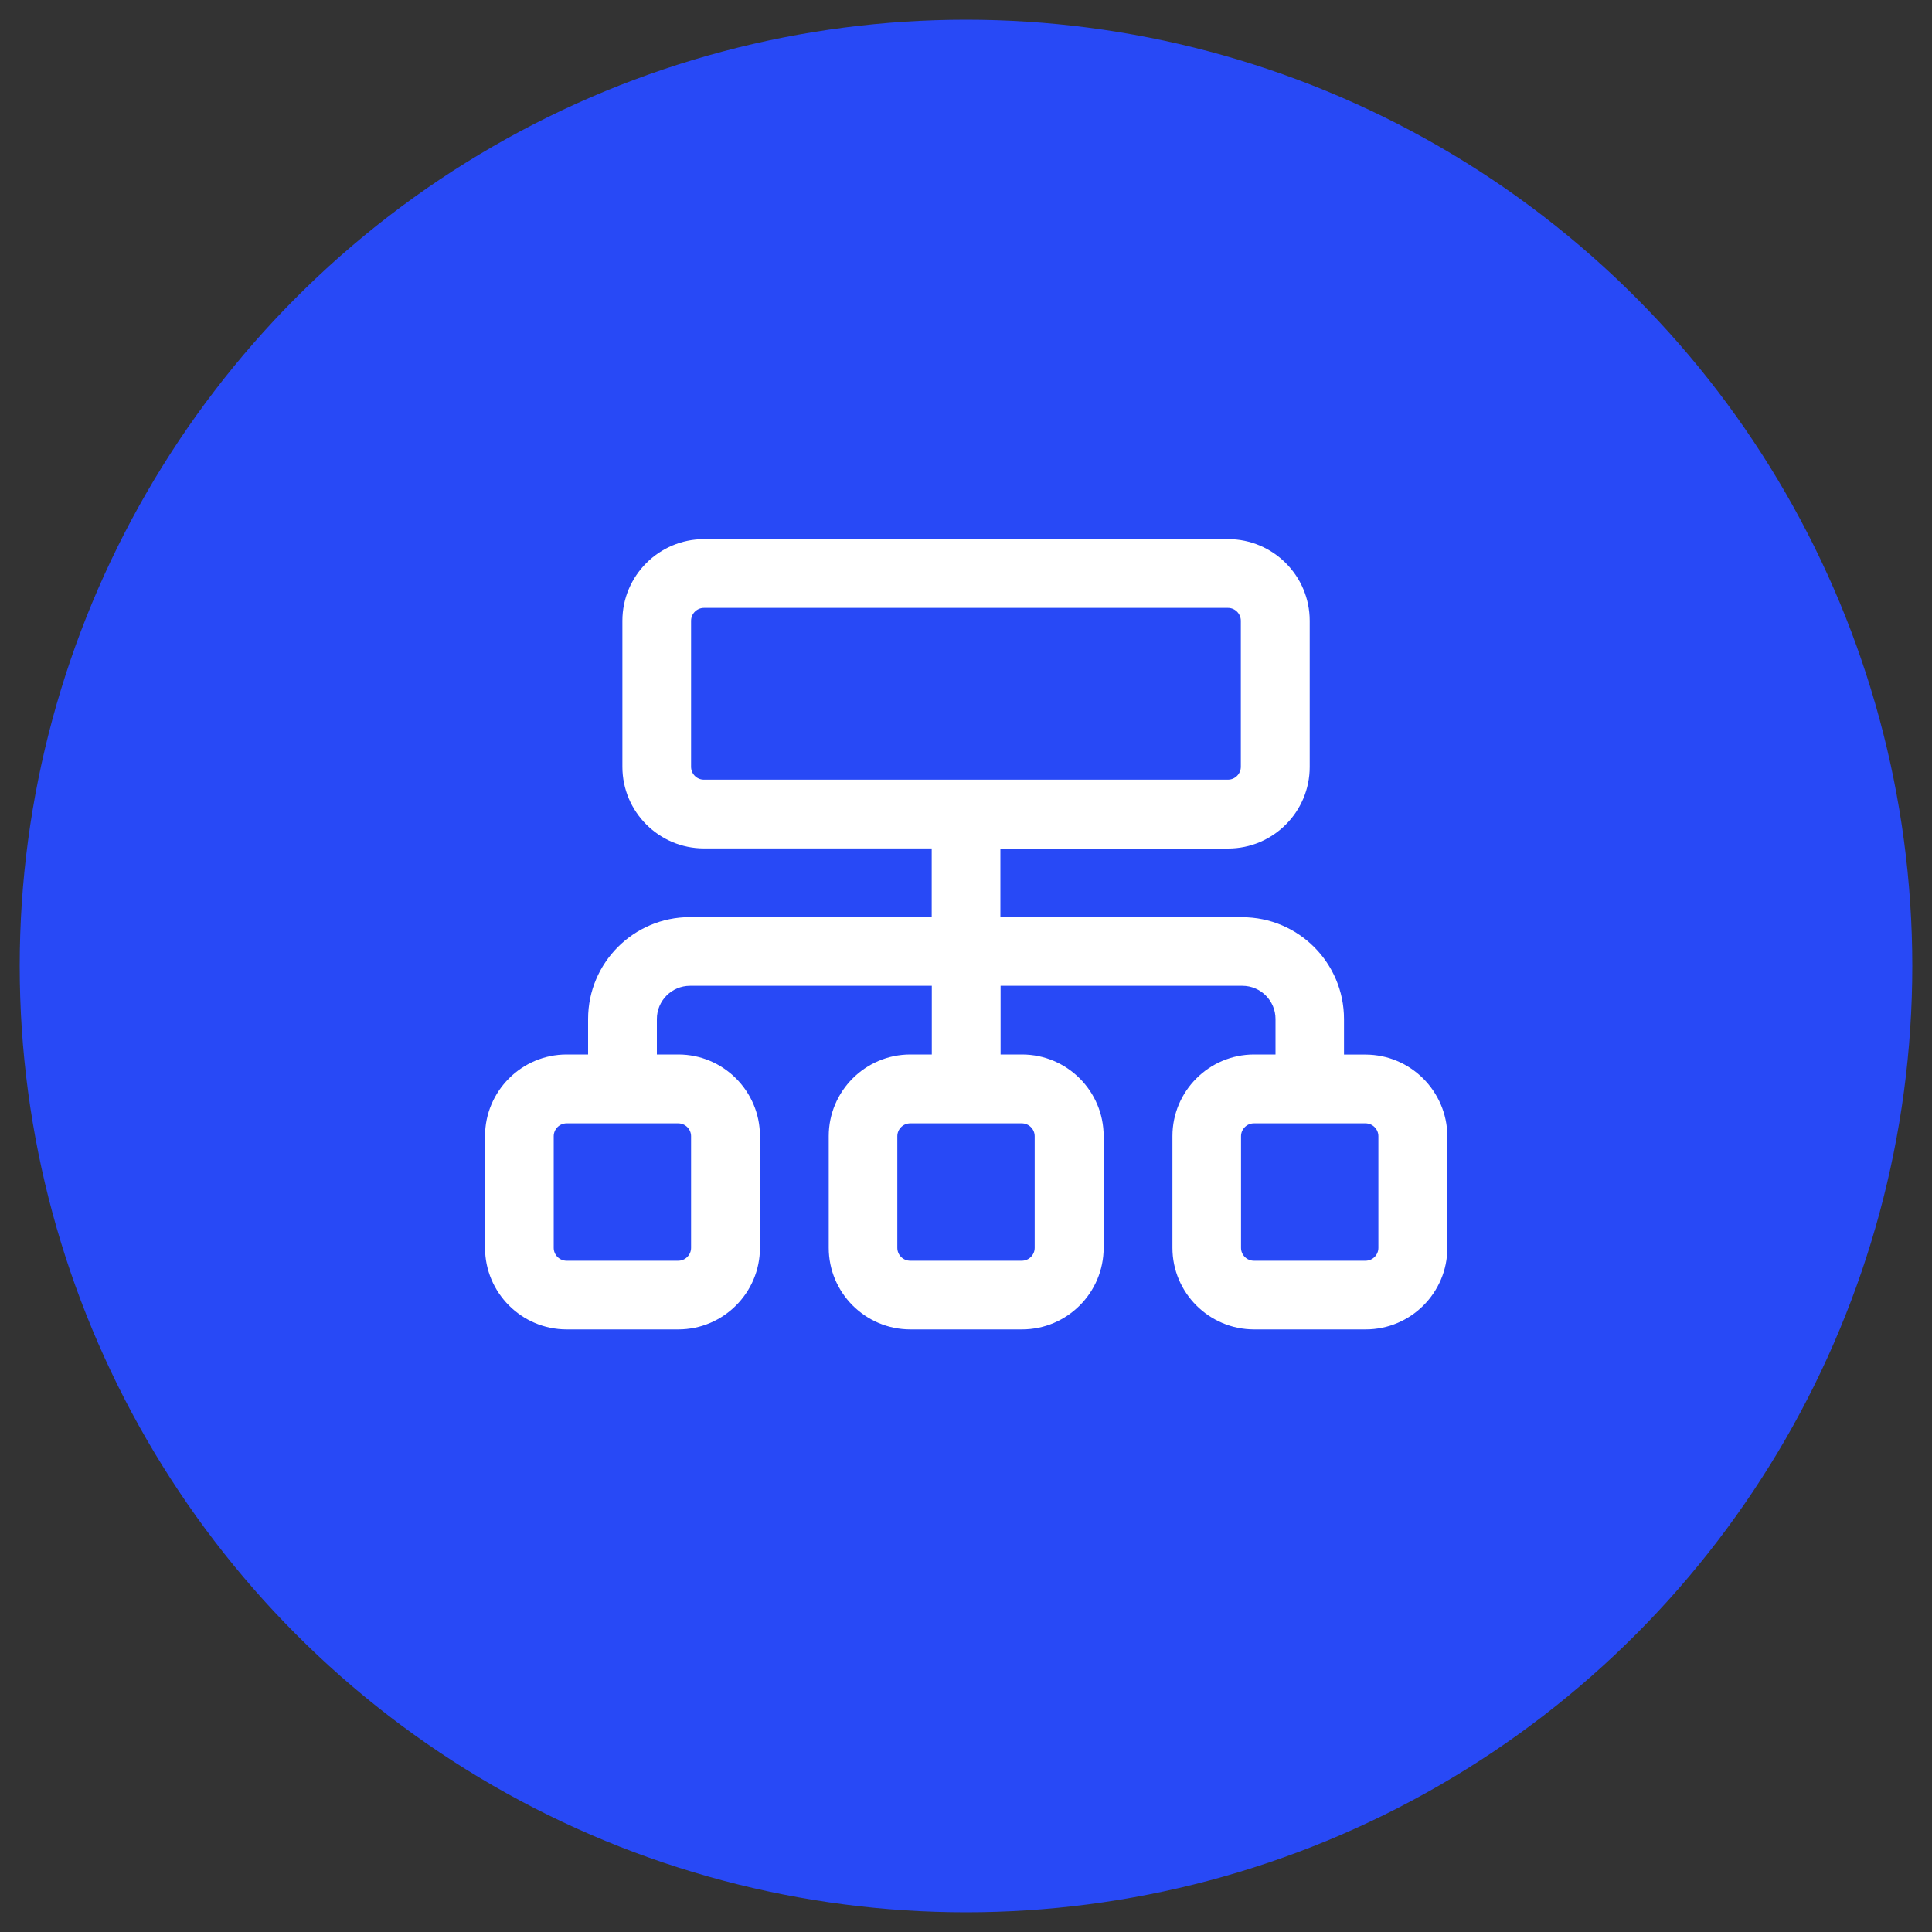
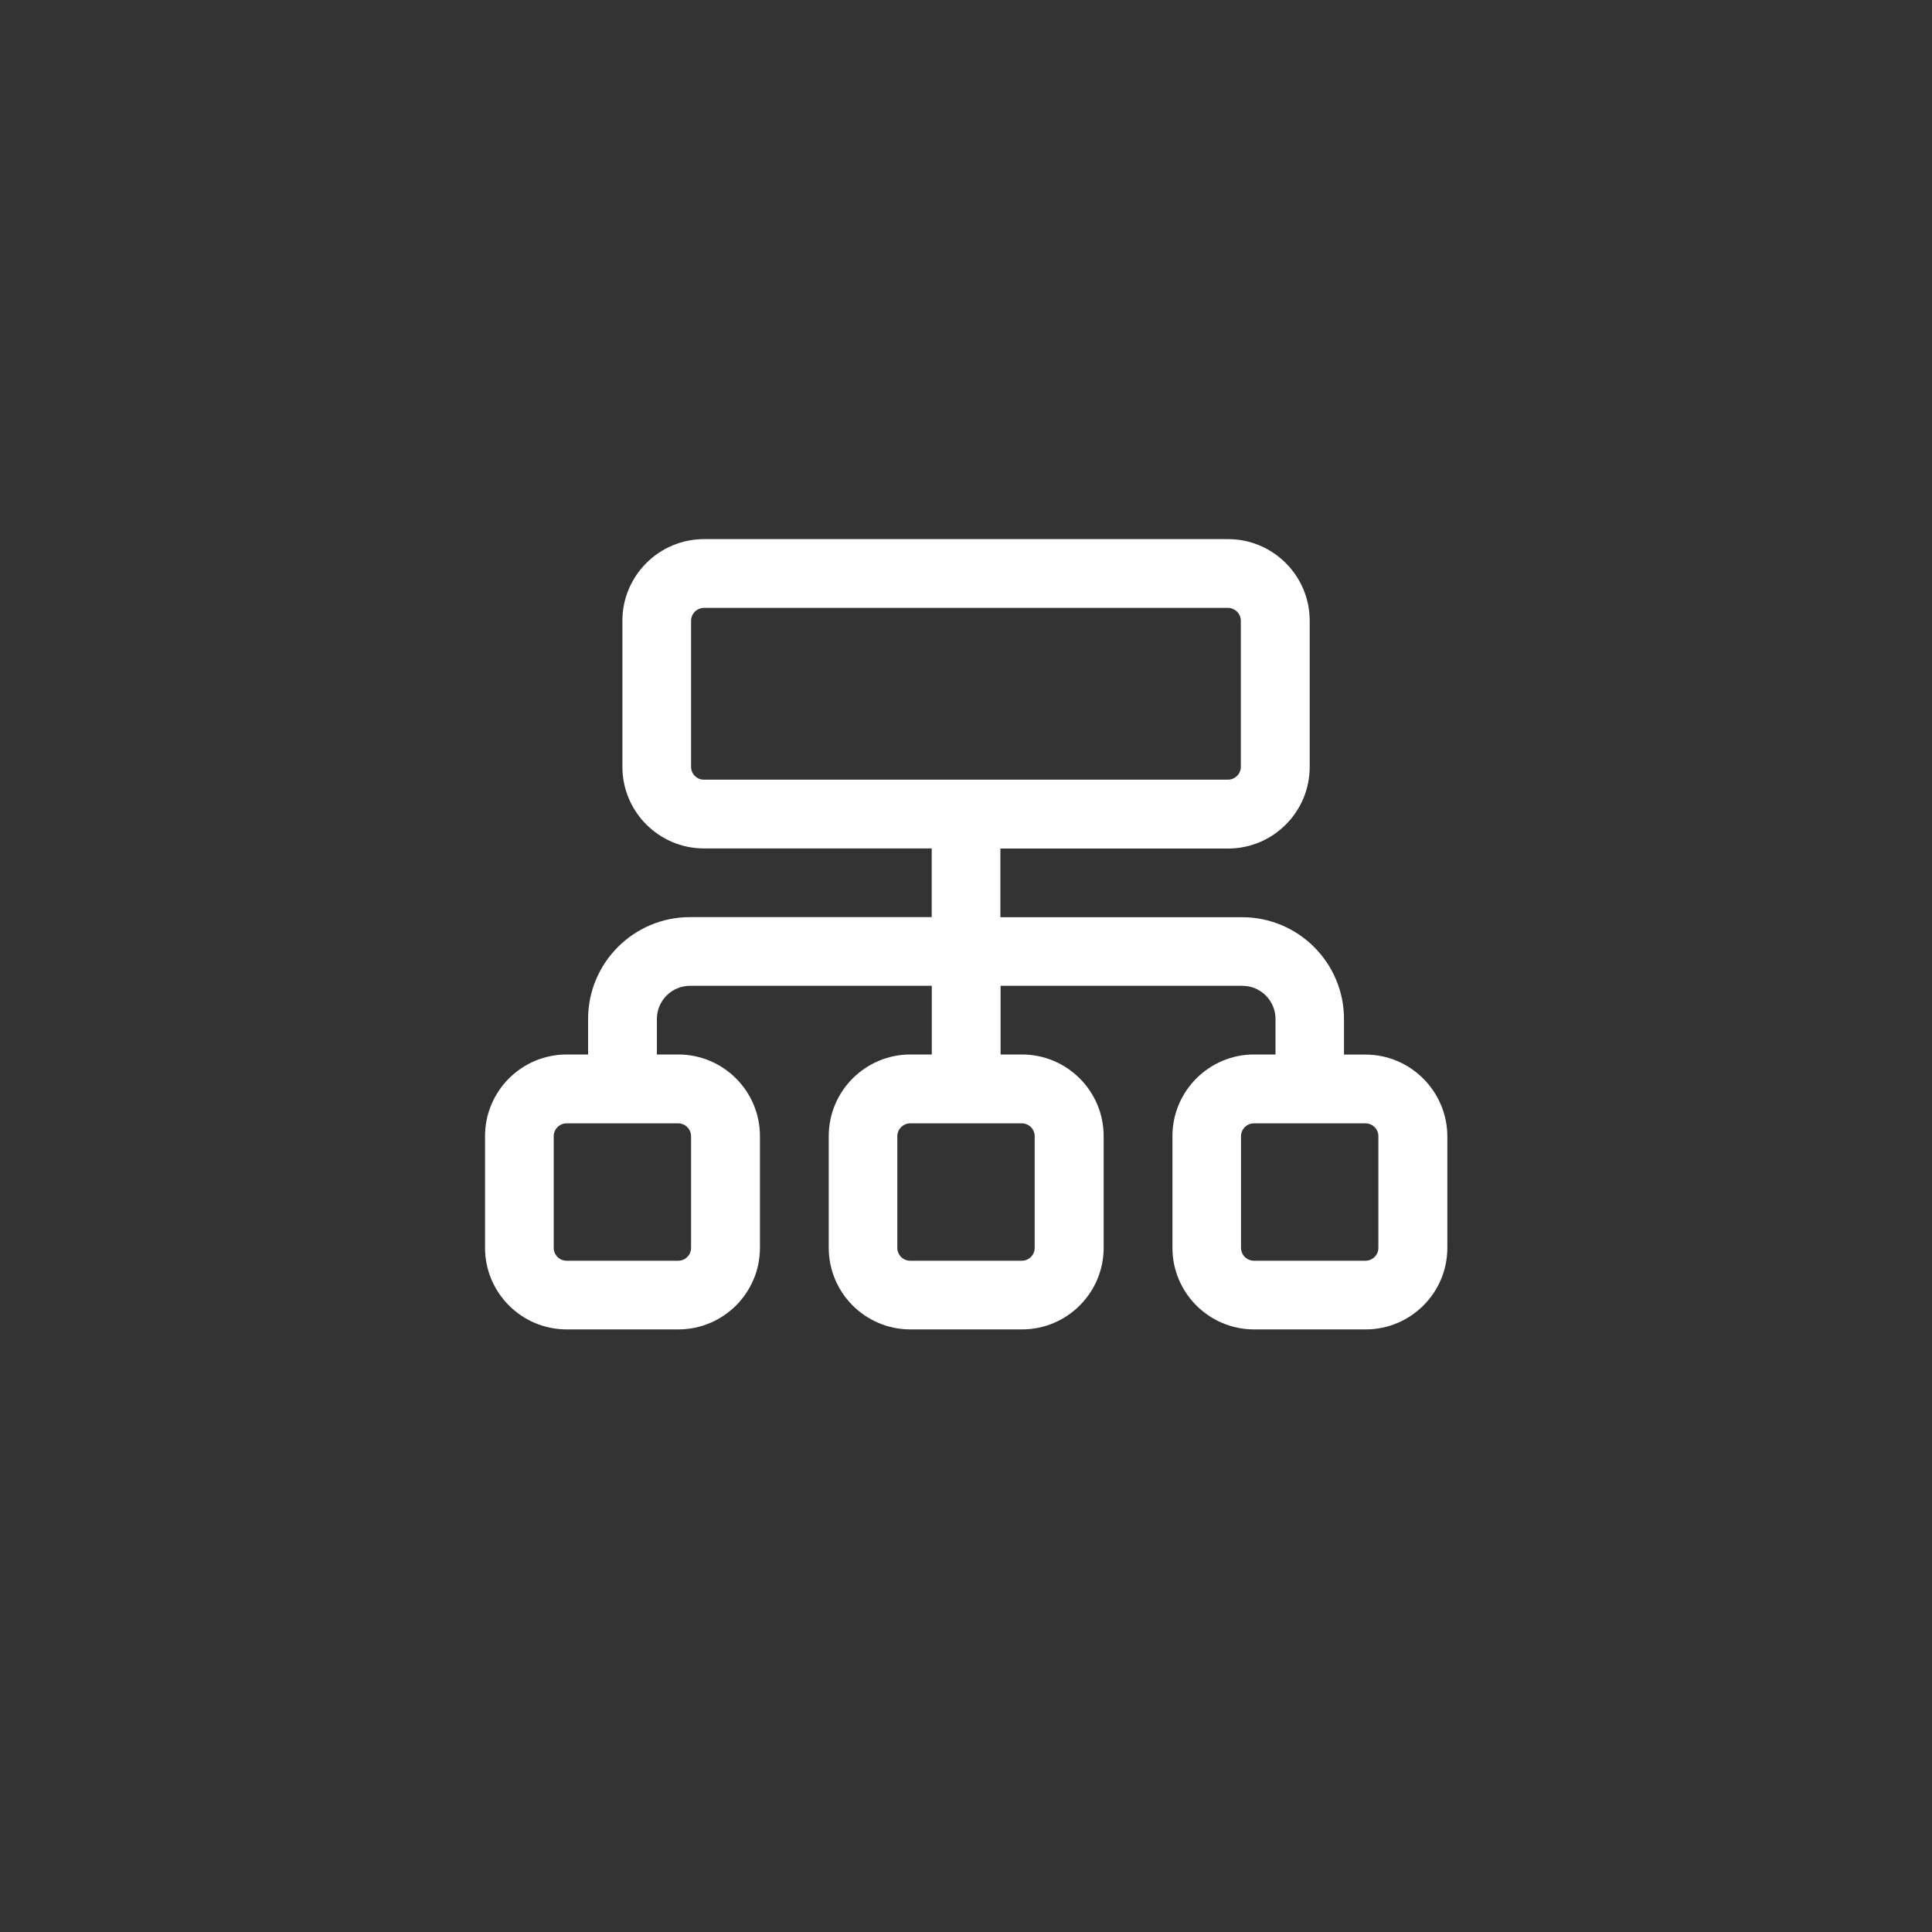
<svg xmlns="http://www.w3.org/2000/svg" version="1.1" id="Layer_1" x="0px" y="0px" viewBox="0 0 200 200" style="enable-background:new 0 0 200 200;" xml:space="preserve">
  <rect x="0" y="0" width="200" height="200" fill="#333333" stroke="none" />
  <style type="text/css">
	.st0{fill:#2849F6;}
	.st1{fill:#FFFFFF;}
</style>
  <g id="Blue_circle_copy">
-     <circle class="st0" cx="100" cy="100" r="97.96" />
-   </g>
+     </g>
  <g id="processes">
    <path class="st1" d="M141.35,109.17h-2.22v-3.68c0-5.82-4.73-10.54-10.54-10.54h-25.03v-7.11h23.57c4.66,0,8.45-3.79,8.45-8.45   V64.26c0-4.66-3.79-8.45-8.45-8.45H72.88c-4.66,0-8.45,3.79-8.45,8.45v15.12c0,4.66,3.79,8.45,8.45,8.45h23.57v7.11H71.42   c-5.82,0-10.54,4.73-10.54,10.54v3.68h-2.22c-4.66,0-8.45,3.79-8.45,8.45v11.56c0,4.66,3.79,8.45,8.45,8.45h11.56   c4.66,0,8.45-3.79,8.45-8.45v-11.56c0-4.66-3.79-8.45-8.45-8.45H68v-3.68c0-1.89,1.54-3.43,3.43-3.43h25.03v7.11h-2.22   c-4.66,0-8.45,3.79-8.45,8.45v11.56c0,4.66,3.79,8.45,8.45,8.45h11.56c4.66,0,8.45-3.79,8.45-8.45v-11.56   c0-4.66-3.79-8.45-8.45-8.45h-2.22v-7.11h25.03c1.89,0,3.43,1.54,3.43,3.43v3.68h-2.22c-4.66,0-8.45,3.79-8.45,8.45v11.56   c0,4.66,3.79,8.45,8.45,8.45h11.56c4.66,0,8.45-3.79,8.45-8.45v-11.56C149.8,112.96,146.01,109.17,141.35,109.17z M71.54,79.38   V64.26c0-0.73,0.6-1.33,1.33-1.33h54.25c0.73,0,1.33,0.6,1.33,1.33v15.12c0,0.73-0.6,1.33-1.33,1.33H72.88   C72.14,80.72,71.54,80.12,71.54,79.38z M71.54,117.62v11.56c0,0.73-0.6,1.33-1.33,1.33H58.65c-0.73,0-1.33-0.6-1.33-1.33v-11.56   c0-0.73,0.6-1.33,1.33-1.33h11.56C70.94,116.29,71.54,116.89,71.54,117.62z M105.78,116.29c0.73,0,1.33,0.6,1.33,1.33v11.56   c0,0.73-0.6,1.33-1.33,1.33H94.22c-0.73,0-1.33-0.6-1.33-1.33v-11.56c0-0.73,0.6-1.33,1.33-1.33   C94.22,116.29,105.78,116.29,105.78,116.29z M142.69,129.18c0,0.73-0.6,1.33-1.33,1.33H129.8c-0.73,0-1.33-0.6-1.33-1.33v-11.56   c0-0.73,0.6-1.33,1.33-1.33h11.56c0.73,0,1.33,0.6,1.33,1.33V129.18z" />
  </g>
</svg>